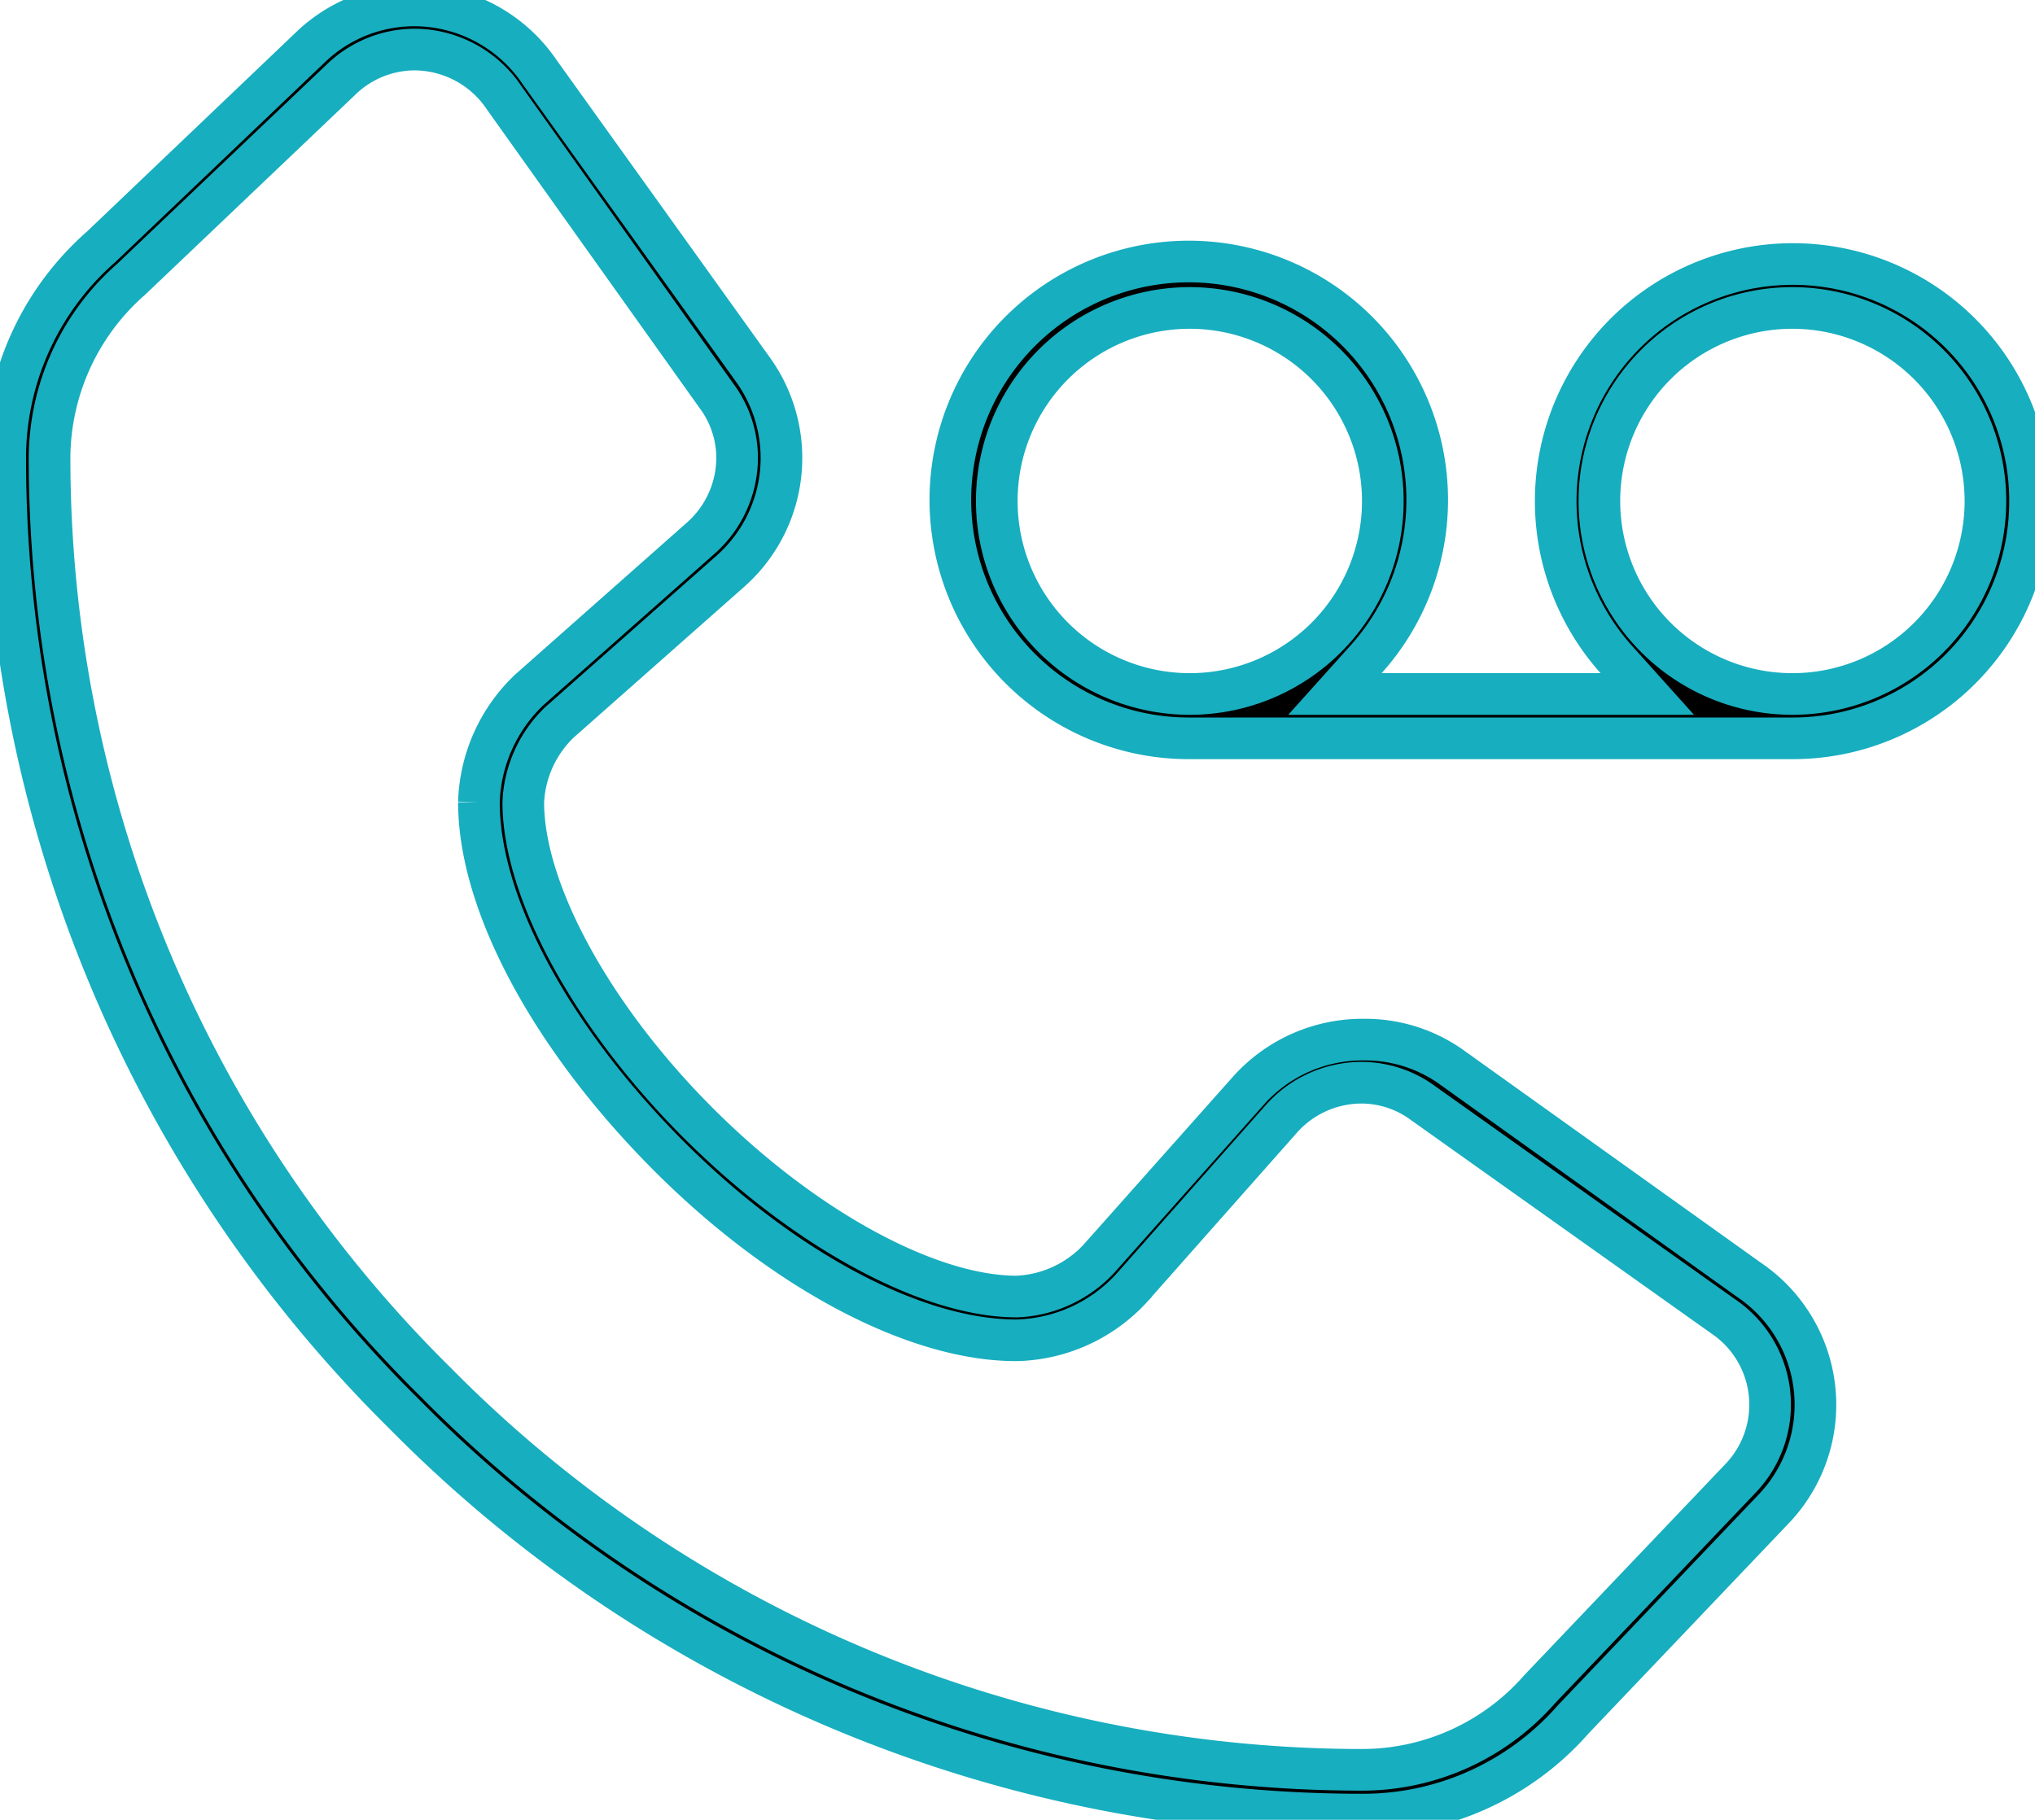
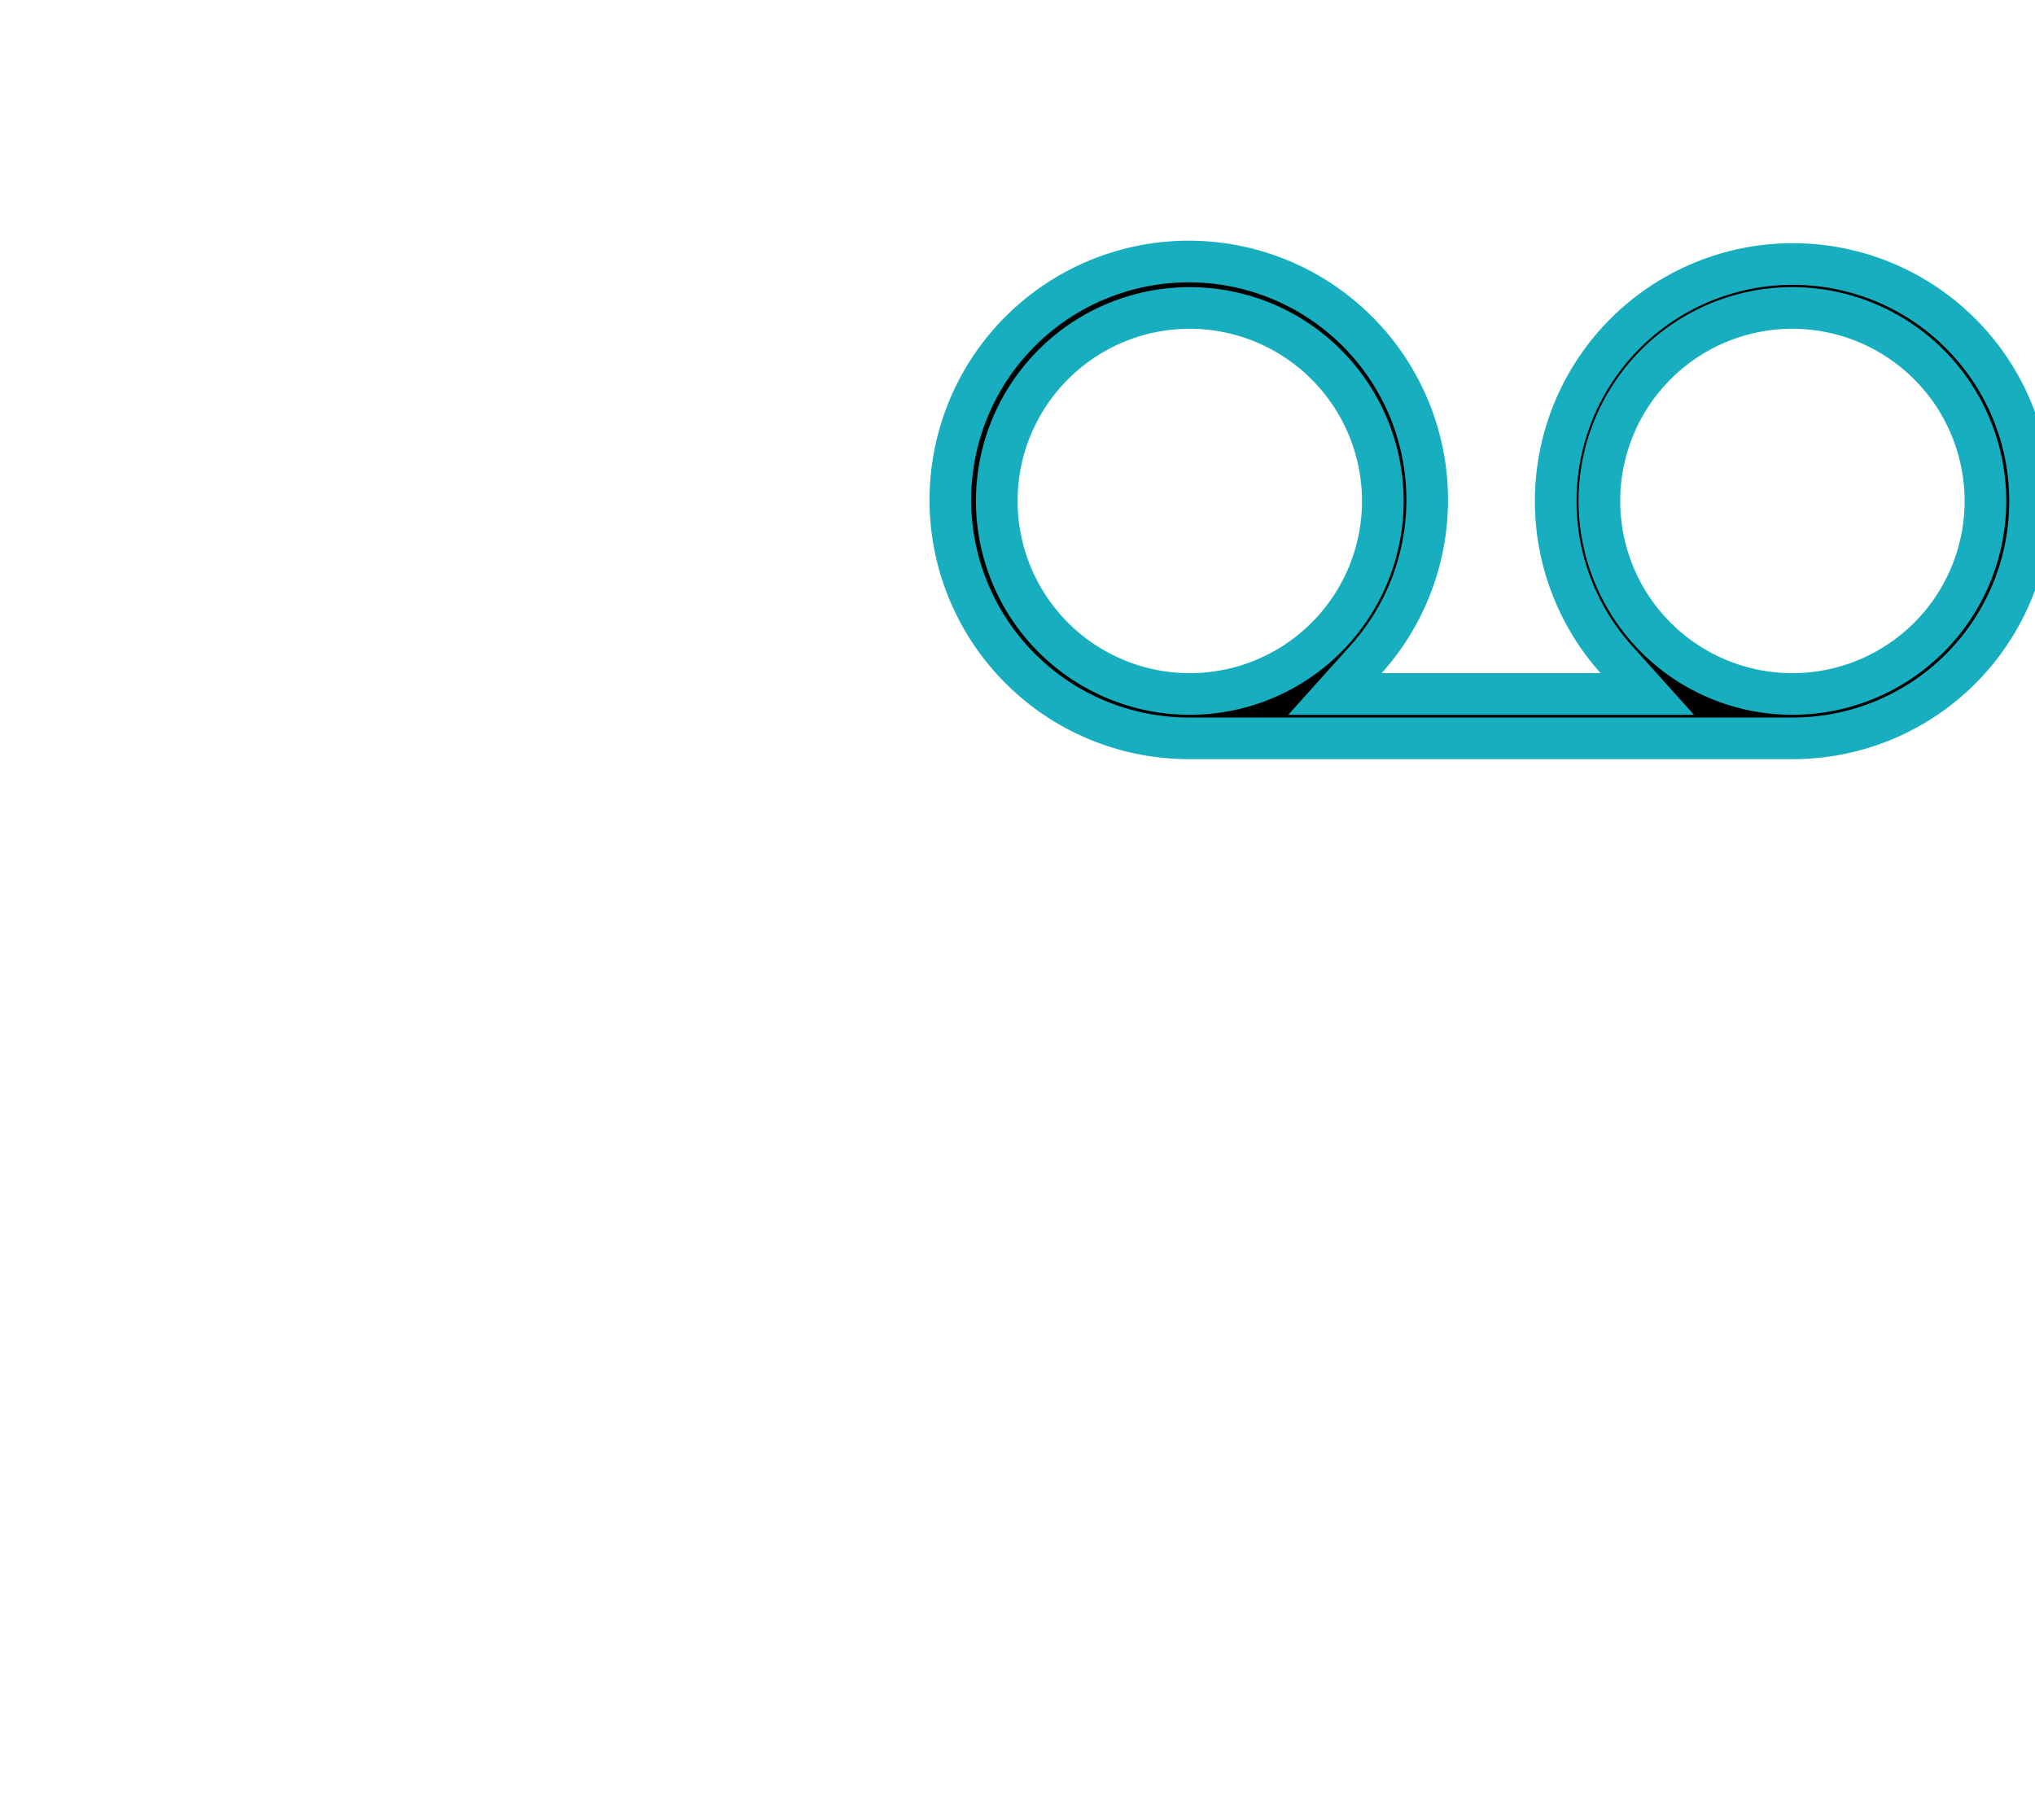
<svg xmlns="http://www.w3.org/2000/svg" viewBox="0 0 97.73 87.4">
  <defs>
    <style>.cls-1{stroke:#17aebf;stroke-miterlimit:10;stroke-width:2px;}</style>
  </defs>
  <g id="Layer_2" data-name="Layer 2">
    <g id="Layer_1-2" data-name="Layer 1">
-       <path class="cls-1" d="M65.41,87.15a64.63,64.63,0,0,1-46-19.24A64.53,64.53,0,0,1,.25,22a13.5,13.5,0,0,1,4.6-10.14L14.92,2.26a7.19,7.19,0,0,1,5-2,7.28,7.28,0,0,1,6,3.21L36.18,17.78a7.26,7.26,0,0,1-1.11,9.66l-8.2,7.25a5.66,5.66,0,0,0-1.74,3.84c0,4.22,3.26,10.25,8.37,15.37s11.11,8.37,15.33,8.37a5.71,5.71,0,0,0,3.92-1.79L60,52.33a7.35,7.35,0,0,1,5.51-2.4,7.15,7.15,0,0,1,4.14,1.28L84,61.47a7.24,7.24,0,0,1,1.18,11l-9.62,10.1A13.42,13.42,0,0,1,65.41,87.15ZM19.92,2.38a5.1,5.1,0,0,0-3.53,1.43L6.29,13.42A11.46,11.46,0,0,0,2.38,22,62.41,62.41,0,0,0,20.94,66.4,62.54,62.54,0,0,0,65.41,85a11.34,11.34,0,0,0,8.53-3.87L83.59,71a5.12,5.12,0,0,0-.85-7.79L68.37,53A5,5,0,0,0,65.44,52a5.16,5.16,0,0,0-3.88,1.71l-7.25,8.19a7.75,7.75,0,0,1-5.44,2.47C44,64.41,37.55,61,32,55.4s-9-12-9-16.87a7.76,7.76,0,0,1,2.42-5.4l8.24-7.29A5.17,5.17,0,0,0,35.4,22a5,5,0,0,0-1-3L24.2,4.68A5.2,5.2,0,0,0,19.92,2.38Z" />
-       <path class="cls-1" d="M57.14,35.46a11.45,11.45,0,1,1,8.47-3.8l-1.5,1.67h15l-1.5-1.67a11.39,11.39,0,1,1,8.48,3.8ZM86.08,14.79a9.27,9.27,0,1,0,9.27,9.27A9.28,9.28,0,0,0,86.08,14.79Zm-28.94,0a9.27,9.27,0,1,0,9.27,9.27A9.28,9.28,0,0,0,57.14,14.79Z" />
+       <path class="cls-1" d="M57.14,35.46a11.45,11.45,0,1,1,8.47-3.8l-1.5,1.67h15l-1.5-1.67a11.39,11.39,0,1,1,8.48,3.8ZM86.08,14.79a9.27,9.27,0,1,0,9.27,9.27A9.28,9.28,0,0,0,86.08,14.79Zm-28.94,0a9.27,9.27,0,1,0,9.27,9.27A9.28,9.28,0,0,0,57.14,14.79" />
    </g>
  </g>
</svg>